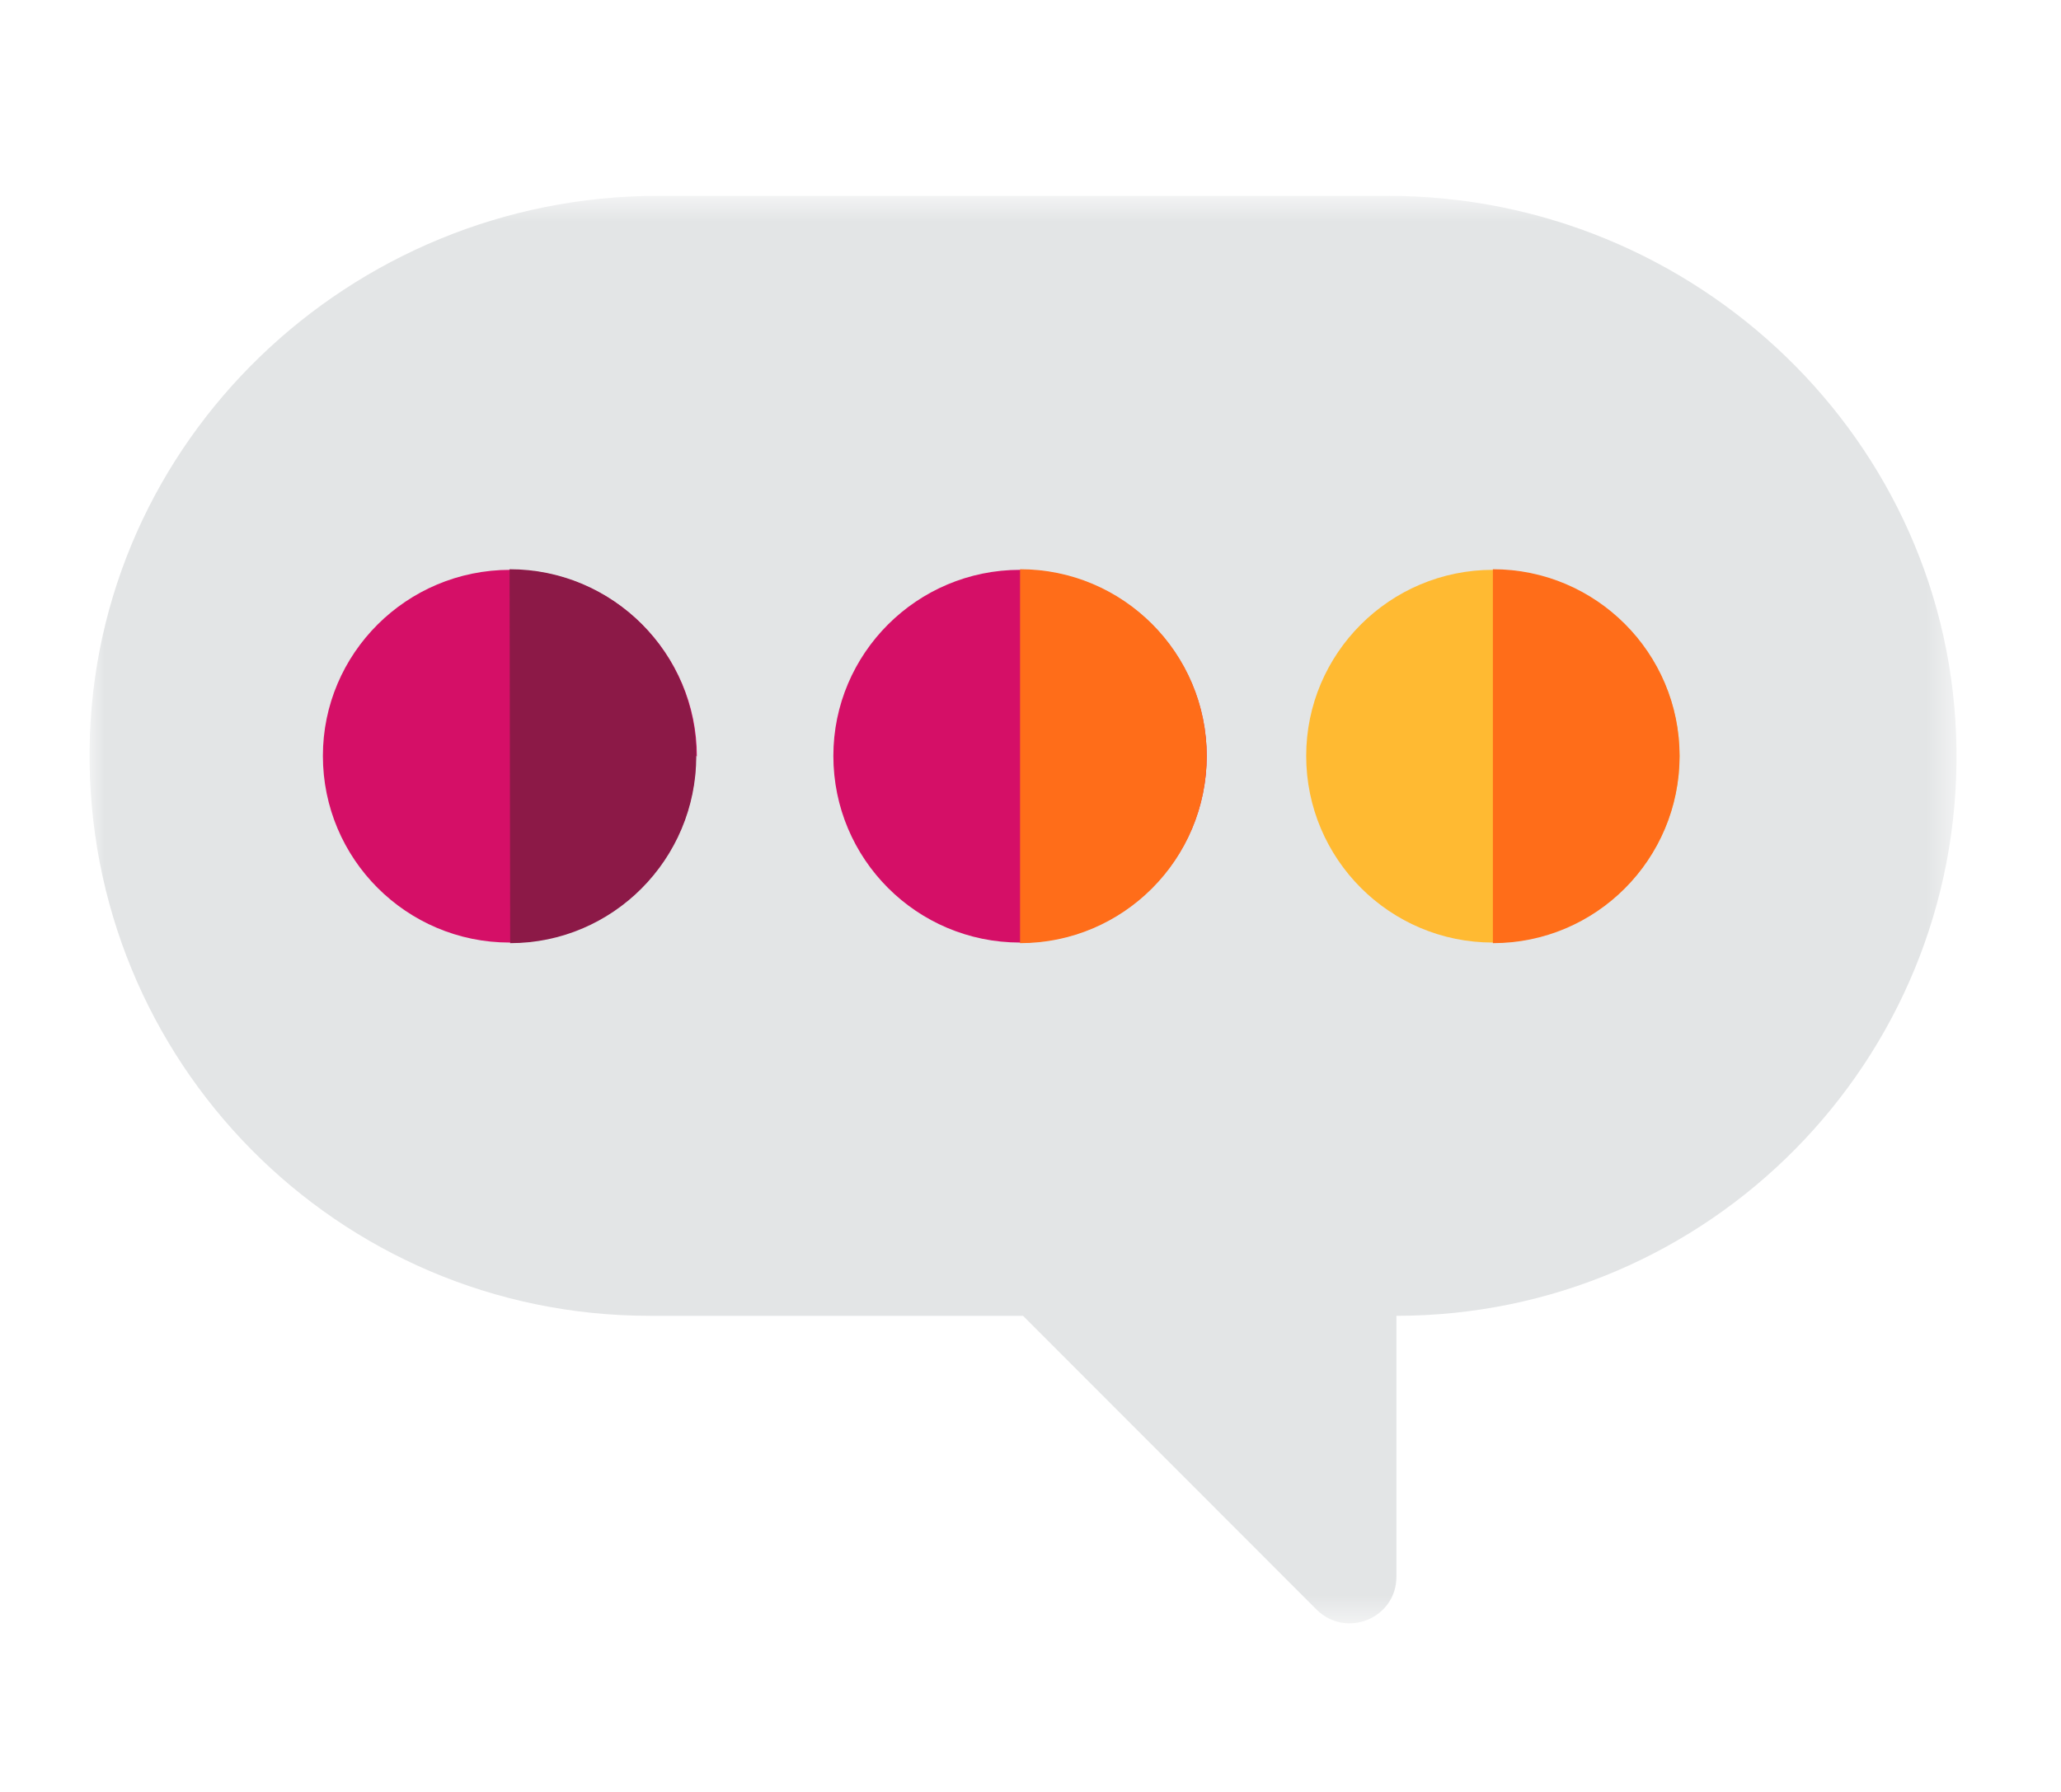
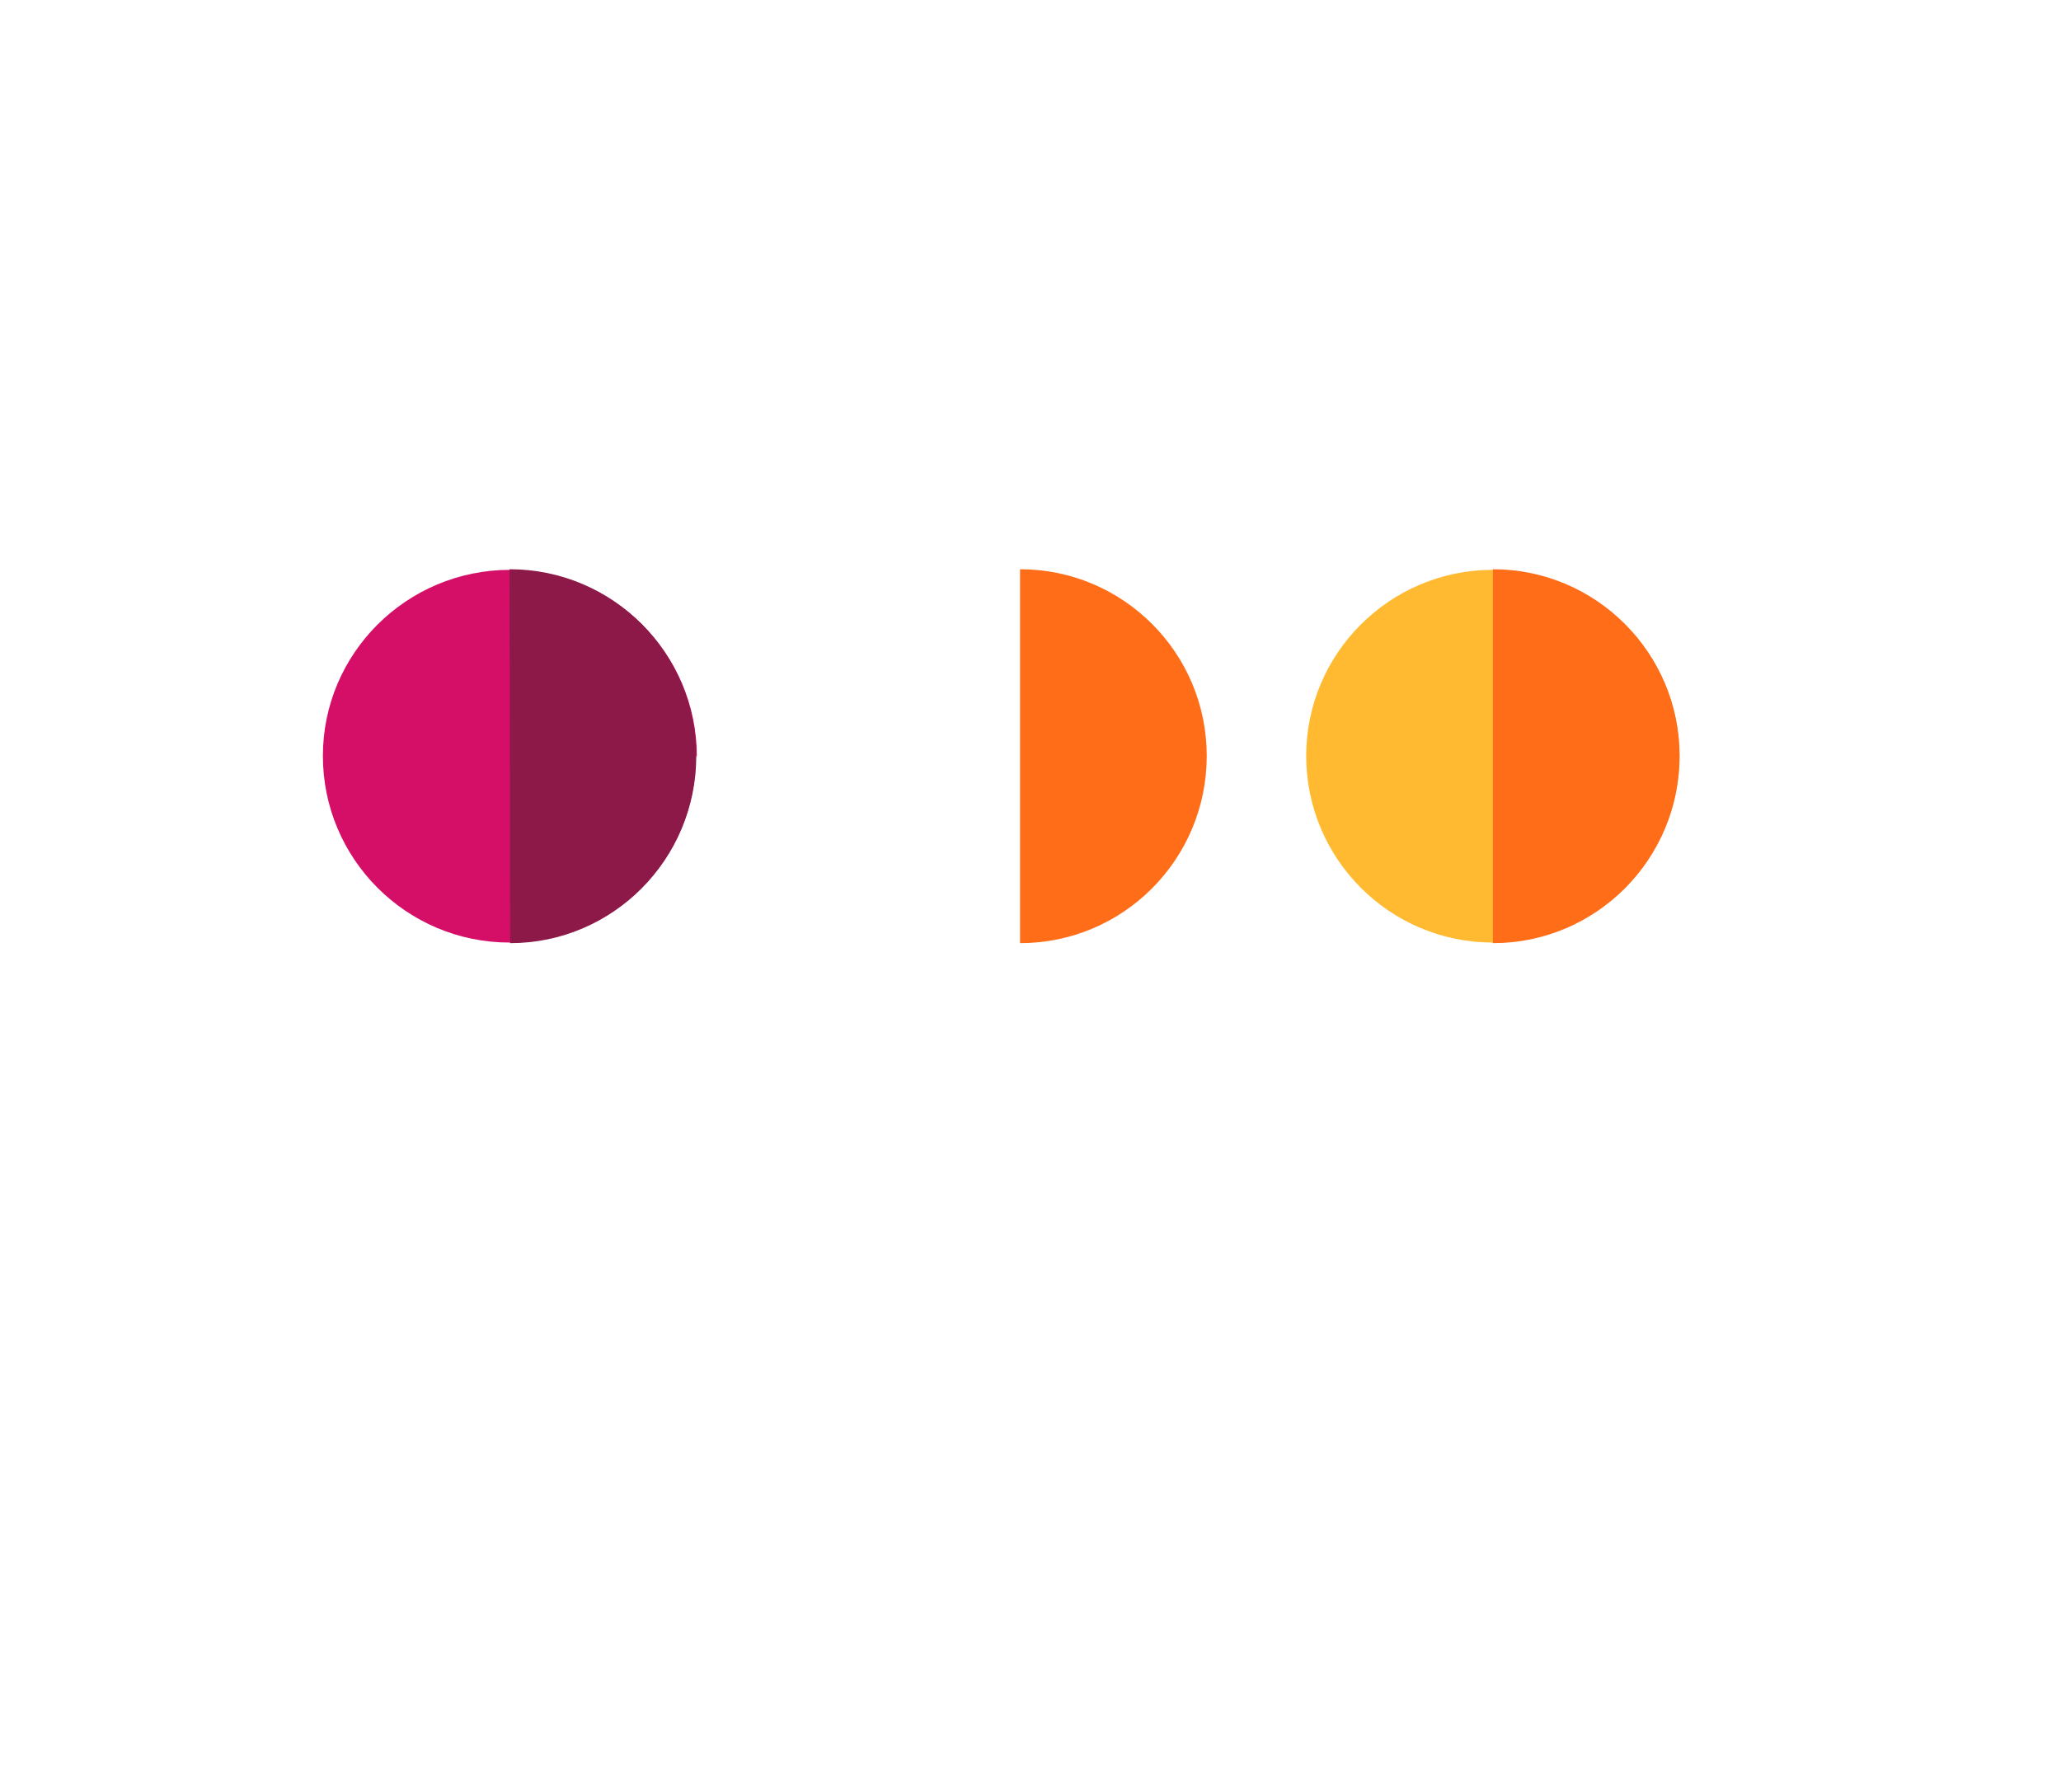
<svg xmlns="http://www.w3.org/2000/svg" xmlns:xlink="http://www.w3.org/1999/xlink" width="69" height="60" viewBox="0 0 69 60">
  <defs>
-     <path id="a" d="M0 48.44h62.5V.64H0v47.8z" />
-   </defs>
+     </defs>
  <g fill="none" fill-rule="evenodd">
    <g transform="translate(3 5.918)">
      <mask id="b" fill="#fff">
        <use xlink:href="#a" />
      </mask>
-       <path fill="#E3E5E6" d="M43.47.64H19.03C8.73.64.13 8.84 0 19.14c-.13 10.47 8.3 19 18.75 19h12.5l9.83 9.84c1 .98 2.67.28 2.67-1.1v-8.74c10.44 0 18.9-8.53 18.75-19C62.36 8.84 53.77.64 43.47.64" mask="url(#b)" />
    </g>
    <path fill="#D50F67" d="M23.3 25.3c0 3.46-2.8 6.26-6.24 6.26-3.45 0-6.25-2.8-6.25-6.25 0-3.43 2.8-6.23 6.27-6.23 3.45 0 6.25 2.8 6.25 6.25" />
    <path fill="#8C1947" d="M17.06 19.06c3.45 0 6.25 2.8 6.25 6.25 0 3.47-2.8 6.27-6.23 6.27" />
-     <path fill="#D50F67" d="M40.4 25.3c0 3.46-2.8 6.26-6.25 6.26-3.46 0-6.25-2.8-6.25-6.25 0-3.43 2.8-6.23 6.25-6.23s6.25 2.8 6.25 6.25" />
    <path fill="#FF6D19" d="M34.15 19.06c3.45 0 6.25 2.8 6.25 6.25 0 3.47-2.8 6.27-6.25 6.27" />
    <path fill="#FFBA32" d="M56.23 25.3c0 3.46-2.8 6.26-6.25 6.26s-6.25-2.8-6.25-6.25c0-3.43 2.8-6.23 6.25-6.23s6.25 2.8 6.25 6.25" />
    <path fill="#FF6D19" d="M49.98 19.06c3.45 0 6.25 2.8 6.25 6.25 0 3.47-2.8 6.27-6.25 6.27" />
  </g>
</svg>